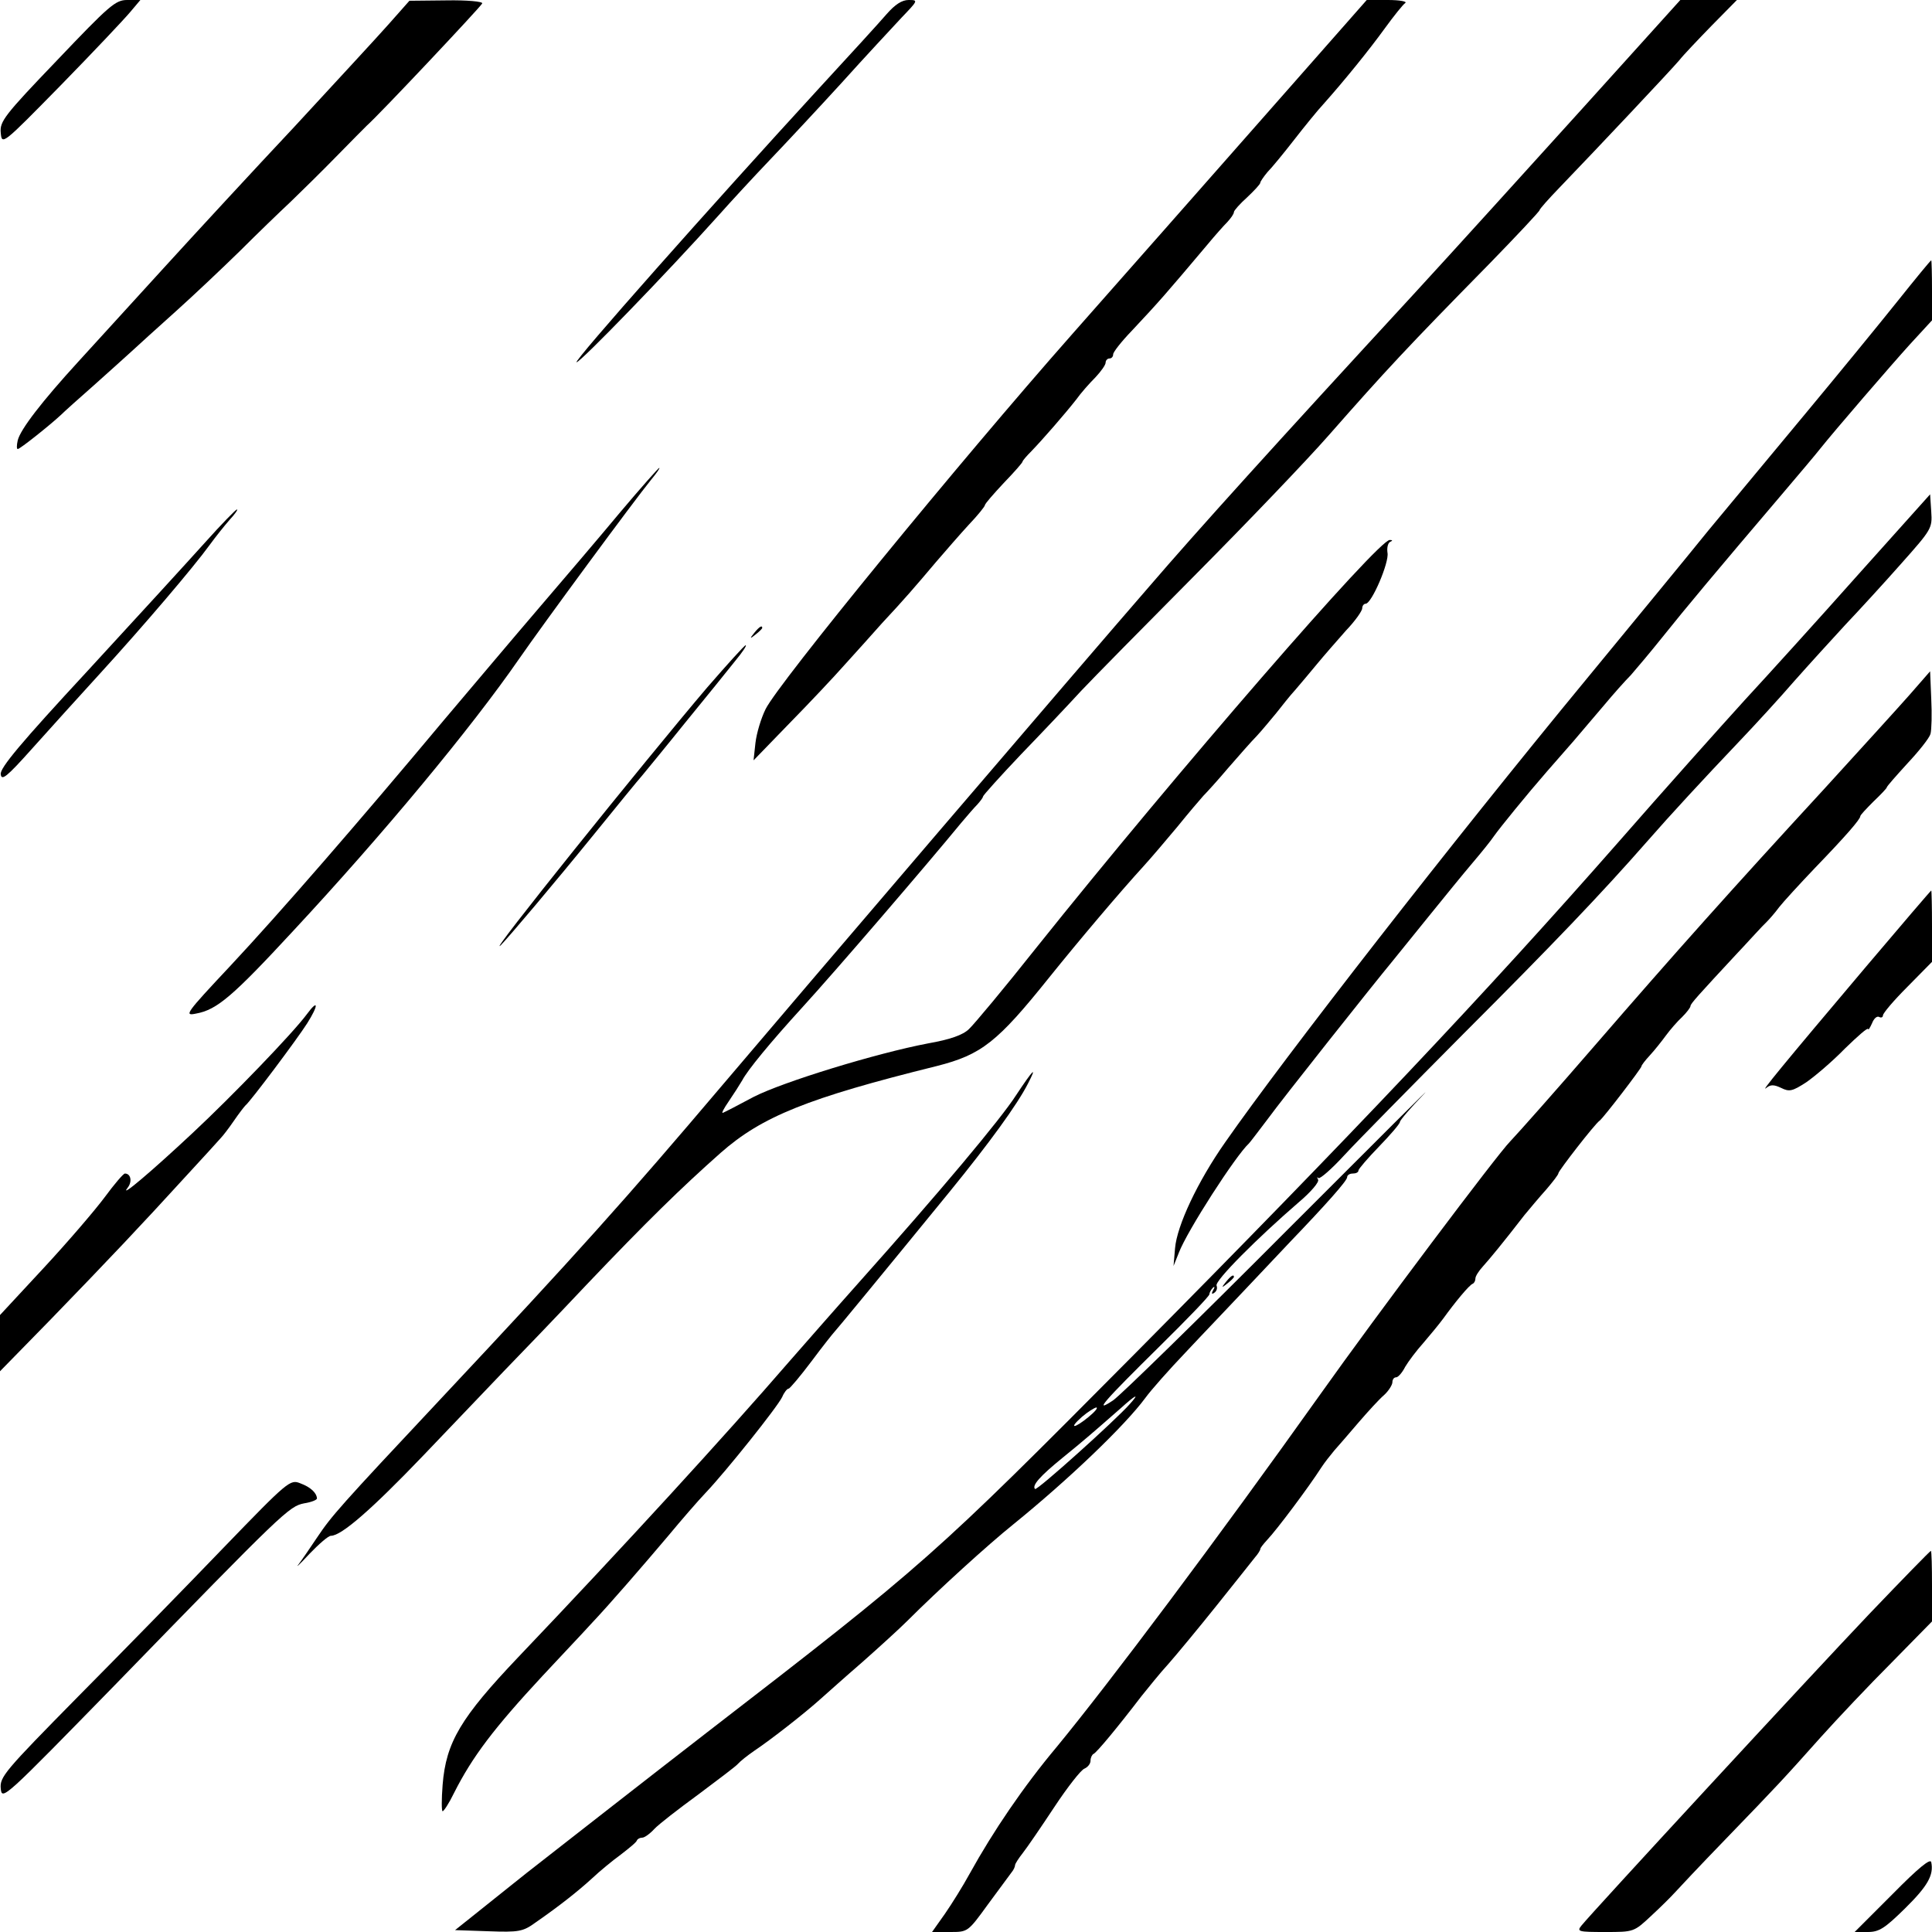
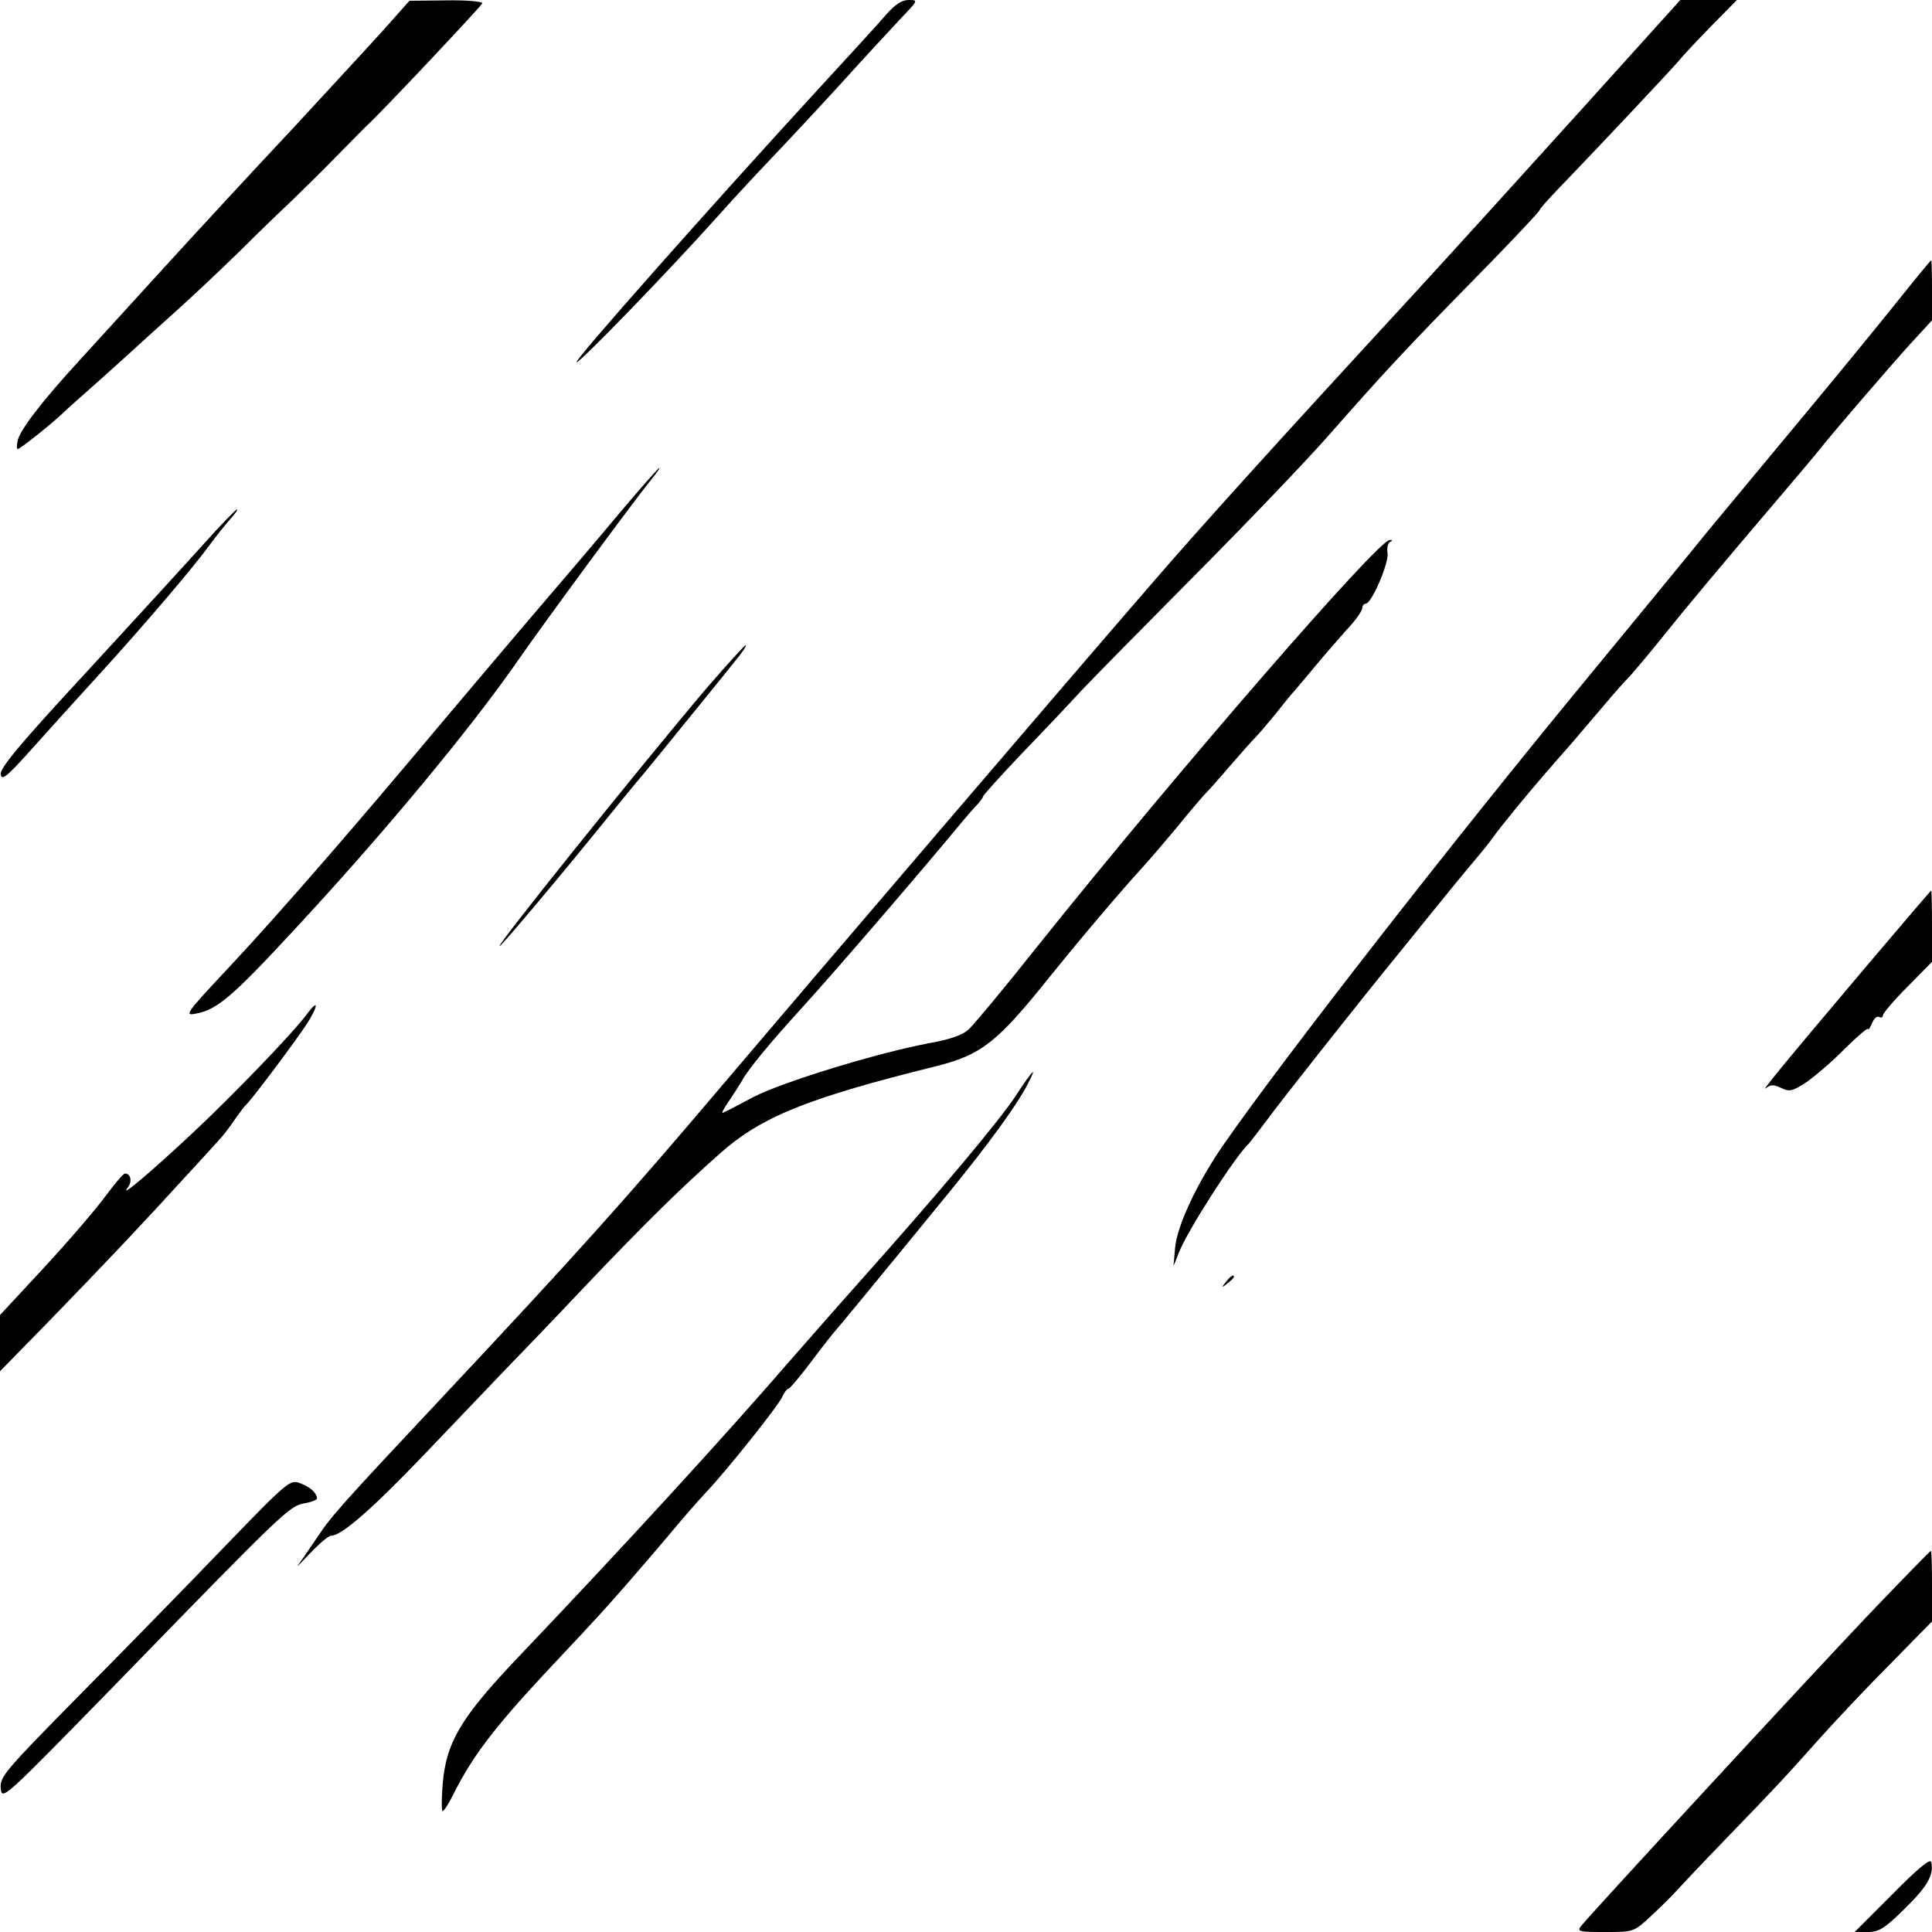
<svg xmlns="http://www.w3.org/2000/svg" version="1.0" width="512pt" height="512pt" viewBox="0 0 512 512" preserveAspectRatio="xMidYMid meet">
  <g transform="translate(0,512) scale(0.1,-0.1)" fill="#000000" stroke="none">
-     <path d="M151 4960 c-140 -146 -152 -162 -149 -192 3 -33 4 -32 160 127 86 88 168 175 183 193 l27 32 -35 0 c-31 0 -47 -14 -186 -160z" />
    <path d="M1031 5057 c-30 -34 -143 -156 -250 -272 -108 -115 -264 -284 -346 -374 -83 -91 -185 -203 -228 -250 -96 -105 -153 -179 -160 -208 -3 -13 -3 -23 0 -23 6 0 85 63 114 90 8 8 48 44 89 80 40 36 85 76 100 90 15 14 67 61 116 105 49 44 125 116 170 160 44 44 105 103 135 131 29 28 84 82 121 120 37 38 73 74 80 81 33 29 303 316 306 324 2 5 -41 9 -95 8 l-98 -1 -54 -61z" />
    <path d="M2350 5083 c-18 -21 -101 -112 -185 -203 -279 -304 -648 -720 -637 -720 10 0 239 236 377 390 32 36 92 101 134 145 42 44 128 136 191 205 62 69 134 146 159 173 44 46 45 47 19 47 -18 0 -36 -12 -58 -37z" />
-     <path d="M3378 4843 c-246 -279 -331 -376 -537 -609 -301 -341 -777 -923 -812 -993 -12 -24 -24 -64 -27 -90 l-5 -46 94 97 c52 53 119 124 149 158 30 33 74 82 97 108 58 62 89 98 143 162 25 29 64 74 87 99 24 25 43 49 43 52 0 4 23 30 50 59 28 29 50 54 50 57 0 2 10 14 23 27 30 31 90 100 119 137 12 17 35 43 51 59 15 16 27 33 27 39 0 6 5 11 10 11 6 0 10 5 10 11 0 6 22 34 49 62 74 79 88 95 201 229 19 23 43 50 53 60 9 10 17 21 17 26 0 4 16 22 35 39 19 18 35 35 35 39 0 3 9 16 19 28 11 11 43 50 71 86 28 36 63 79 78 95 56 63 120 142 162 200 24 33 48 63 54 67 6 4 -14 8 -46 8 l-56 0 -244 -277z" />
    <path d="M4194 4833 c-143 -158 -344 -380 -448 -493 -365 -396 -573 -626 -701 -775 -180 -207 -936 -1091 -1130 -1320 -256 -302 -383 -444 -745 -830 -273 -291 -291 -312 -330 -370 -18 -27 -40 -59 -49 -71 -9 -11 4 1 29 28 25 26 50 48 57 48 28 0 109 71 245 213 79 83 175 183 213 223 39 40 138 143 220 230 159 167 250 256 355 349 109 96 230 145 573 230 118 30 160 63 297 234 78 97 187 226 251 296 20 22 60 69 90 105 29 36 60 72 68 81 9 9 39 42 66 74 28 32 61 70 75 84 14 15 37 43 52 61 15 19 37 47 50 61 13 15 39 46 58 69 19 23 54 63 77 89 24 25 43 52 43 59 0 6 4 12 9 12 16 0 63 110 58 135 -2 13 1 26 7 29 7 3 7 5 -1 5 -29 2 -563 -613 -937 -1081 -84 -106 -165 -203 -178 -215 -16 -16 -51 -28 -108 -38 -137 -26 -385 -102 -463 -142 -39 -21 -76 -40 -81 -42 -5 -2 2 11 15 30 13 19 29 44 36 56 14 27 75 101 158 192 87 95 330 378 422 490 16 19 35 41 43 49 8 9 15 18 15 21 0 3 45 53 100 111 56 58 128 134 160 169 33 35 170 174 305 310 135 136 293 301 350 366 154 175 206 231 428 457 72 74 132 138 132 141 0 3 24 30 53 60 102 106 296 312 317 337 11 14 50 55 87 93 l66 67 -75 0 -75 0 -259 -287z" />
    <path d="M5028 4321 c-48 -60 -156 -192 -240 -293 -84 -101 -201 -242 -260 -313 -58 -72 -204 -249 -324 -395 -353 -428 -798 -999 -957 -1227 -73 -104 -128 -221 -133 -281 l-4 -47 14 35 c22 58 151 258 186 290 3 3 25 32 50 65 37 51 279 356 332 420 9 11 51 63 93 115 42 52 95 117 118 144 23 27 48 58 56 70 17 24 87 110 141 172 19 22 51 58 70 80 19 22 55 65 80 94 25 30 57 66 72 81 14 16 52 61 84 101 59 74 146 178 312 373 52 61 99 117 105 125 39 49 190 224 239 278 l58 63 0 79 c0 44 -1 80 -2 80 -2 0 -42 -49 -90 -109z" />
    <path d="M1644 3763 c-54 -65 -153 -181 -219 -258 -66 -77 -178 -210 -250 -295 -223 -267 -434 -510 -564 -649 -120 -128 -124 -134 -91 -127 55 10 97 46 257 219 240 258 472 538 598 720 65 94 306 421 350 475 14 17 25 32 22 32 -2 0 -49 -53 -103 -117z" />
-     <path d="M4925 3598 c-104 -117 -240 -267 -301 -333 -60 -66 -213 -237 -338 -380 -346 -394 -707 -776 -1280 -1354 -533 -537 -553 -555 -1131 -1001 -159 -123 -375 -292 -480 -374 l-189 -151 88 -3 c81 -3 92 -1 125 23 65 45 115 85 151 118 19 18 53 46 75 62 22 17 42 33 43 38 2 4 8 7 14 7 6 0 20 10 32 23 11 12 64 53 116 91 52 39 100 75 105 81 6 7 26 23 45 36 42 28 133 99 175 137 17 15 66 59 110 97 44 39 98 88 120 110 82 82 214 202 280 255 148 120 296 262 350 335 16 22 64 76 106 120 41 44 114 120 160 169 46 49 100 106 119 126 94 98 150 161 150 170 0 6 7 10 15 10 8 0 15 3 15 8 0 4 25 33 55 64 30 31 55 60 55 65 0 4 28 37 63 73 34 36 -129 -127 -363 -361 -234 -235 -441 -437 -460 -450 -54 -36 -26 -4 124 144 72 71 131 132 131 137 0 4 4 12 9 17 5 5 6 2 1 -6 -5 -9 -4 -12 3 -7 6 4 9 12 6 19 -5 13 109 127 218 221 32 27 55 54 51 60 -3 6 -3 8 1 4 4 -3 35 24 68 60 34 37 177 182 317 323 237 237 365 371 486 509 62 71 148 164 244 265 42 44 108 116 146 160 39 44 100 111 136 150 36 38 103 111 148 162 80 90 82 93 79 137 l-3 46 -190 -212z m-1931 -2199 c-38 -43 -246 -230 -251 -225 -9 9 13 34 72 82 58 47 82 68 155 132 41 37 51 41 24 11z m-109 -34 c-39 -32 -54 -32 -18 0 15 13 33 24 38 25 6 0 -3 -11 -20 -25z" />
    <path d="M544 3683 c-44 -49 -184 -202 -312 -341 -177 -191 -233 -258 -230 -274 2 -18 16 -7 83 68 44 49 125 139 180 199 116 127 248 282 290 340 16 22 40 52 54 68 14 15 22 27 19 27 -3 0 -41 -39 -84 -87z" />
-     <path d="M1999 3443 c-13 -16 -12 -17 4 -4 9 7 17 15 17 17 0 8 -8 3 -21 -13z" />
-     <path d="M1874 3298 c-165 -194 -591 -724 -547 -683 20 20 140 162 248 295 60 74 117 144 127 155 9 11 61 74 114 140 54 66 113 139 132 163 19 23 32 42 28 42 -3 0 -49 -51 -102 -112z" />
-     <path d="M5060 3278 c-30 -34 -132 -146 -225 -248 -244 -265 -396 -435 -608 -680 -102 -118 -204 -233 -225 -255 -33 -33 -354 -460 -503 -670 -274 -385 -559 -765 -699 -935 -88 -105 -168 -223 -230 -335 -18 -33 -48 -81 -66 -107 l-34 -48 48 0 c47 0 47 0 100 73 29 39 57 77 62 84 6 7 10 16 10 20 0 4 10 19 21 33 11 14 48 68 83 121 35 53 71 99 80 102 9 4 16 13 16 21 0 8 4 16 8 18 8 3 65 72 127 153 17 21 48 60 71 85 22 25 80 95 128 155 49 61 94 118 102 128 8 9 14 19 14 22 0 3 8 13 18 24 25 26 111 141 143 191 9 14 25 34 35 46 11 12 39 45 64 74 25 29 55 62 68 73 12 11 22 27 22 34 0 7 4 13 10 13 5 0 16 12 24 28 9 15 30 43 48 63 18 21 42 50 53 65 31 43 69 89 78 92 4 2 7 8 7 14 0 6 9 20 20 32 18 20 52 61 110 136 14 17 40 48 58 68 17 20 32 39 32 43 0 6 96 130 109 139 10 7 111 139 111 144 0 3 10 16 23 30 12 13 31 37 42 52 11 15 30 37 43 49 12 12 22 25 22 29 0 6 21 29 125 141 22 23 45 49 52 56 7 8 18 19 25 26 7 7 22 24 33 39 11 14 54 61 95 104 83 86 120 129 120 137 0 3 16 20 35 39 19 18 35 35 35 37 0 3 25 31 55 64 30 32 58 67 61 78 3 11 4 53 2 93 l-3 73 -55 -63z" />
+     <path d="M1874 3298 c-165 -194 -591 -724 -547 -683 20 20 140 162 248 295 60 74 117 144 127 155 9 11 61 74 114 140 54 66 113 139 132 163 19 23 32 42 28 42 -3 0 -49 -51 -102 -112" />
    <path d="M4945 2558 c-224 -265 -282 -336 -264 -321 11 9 20 9 39 0 22 -11 30 -9 67 15 23 16 69 55 102 89 34 33 61 57 62 52 0 -4 4 2 10 15 5 13 13 20 19 17 5 -3 10 -1 10 4 0 6 29 40 65 76 l65 66 0 94 c0 52 -1 95 -2 95 -2 -1 -79 -91 -173 -202z" />
    <path d="M813 2432 c-37 -50 -197 -216 -303 -315 -108 -101 -195 -175 -172 -145 13 16 9 38 -7 38 -4 0 -28 -28 -53 -62 -26 -35 -98 -119 -162 -188 l-116 -125 0 -75 0 -74 133 136 c157 162 242 252 357 378 47 51 90 98 95 104 6 6 22 27 35 46 13 19 27 37 30 40 13 10 138 177 164 218 31 49 30 66 -1 24z" />
    <path d="M2693 2218 c-41 -64 -202 -256 -418 -498 -66 -74 -149 -169 -185 -210 -166 -192 -433 -484 -716 -781 -153 -161 -192 -226 -201 -339 -3 -38 -3 -70 0 -70 3 0 17 21 30 48 49 97 106 172 235 311 53 57 111 118 127 136 52 55 140 157 206 235 34 41 79 93 100 115 54 57 189 226 202 253 5 12 13 22 17 22 3 0 31 33 61 73 29 39 57 74 60 77 5 5 118 142 305 371 106 130 180 232 208 287 26 50 14 38 -31 -30z" />
    <path d="M3249 1723 c-13 -16 -12 -17 4 -4 9 7 17 15 17 17 0 8 -8 3 -21 -13z" />
    <path d="M592 1018 c-97 -101 -270 -278 -385 -394 -195 -198 -208 -213 -205 -244 3 -32 9 -26 303 275 447 460 461 473 501 481 19 3 34 9 34 13 -1 15 -17 30 -44 40 -27 11 -32 7 -204 -171z" />
    <path d="M4954 843 c-157 -165 -736 -792 -763 -826 -13 -16 -8 -17 63 -17 76 0 76 0 122 43 25 23 53 51 62 61 10 11 69 74 133 140 143 148 154 160 254 272 44 49 128 138 188 198 l107 109 0 94 c0 51 -1 93 -3 93 -2 0 -75 -75 -163 -167z" />
    <path d="M5015 100 l-100 -100 35 0 c30 0 45 10 98 62 61 60 77 89 70 123 -2 11 -34 -15 -103 -85z" />
  </g>
</svg>